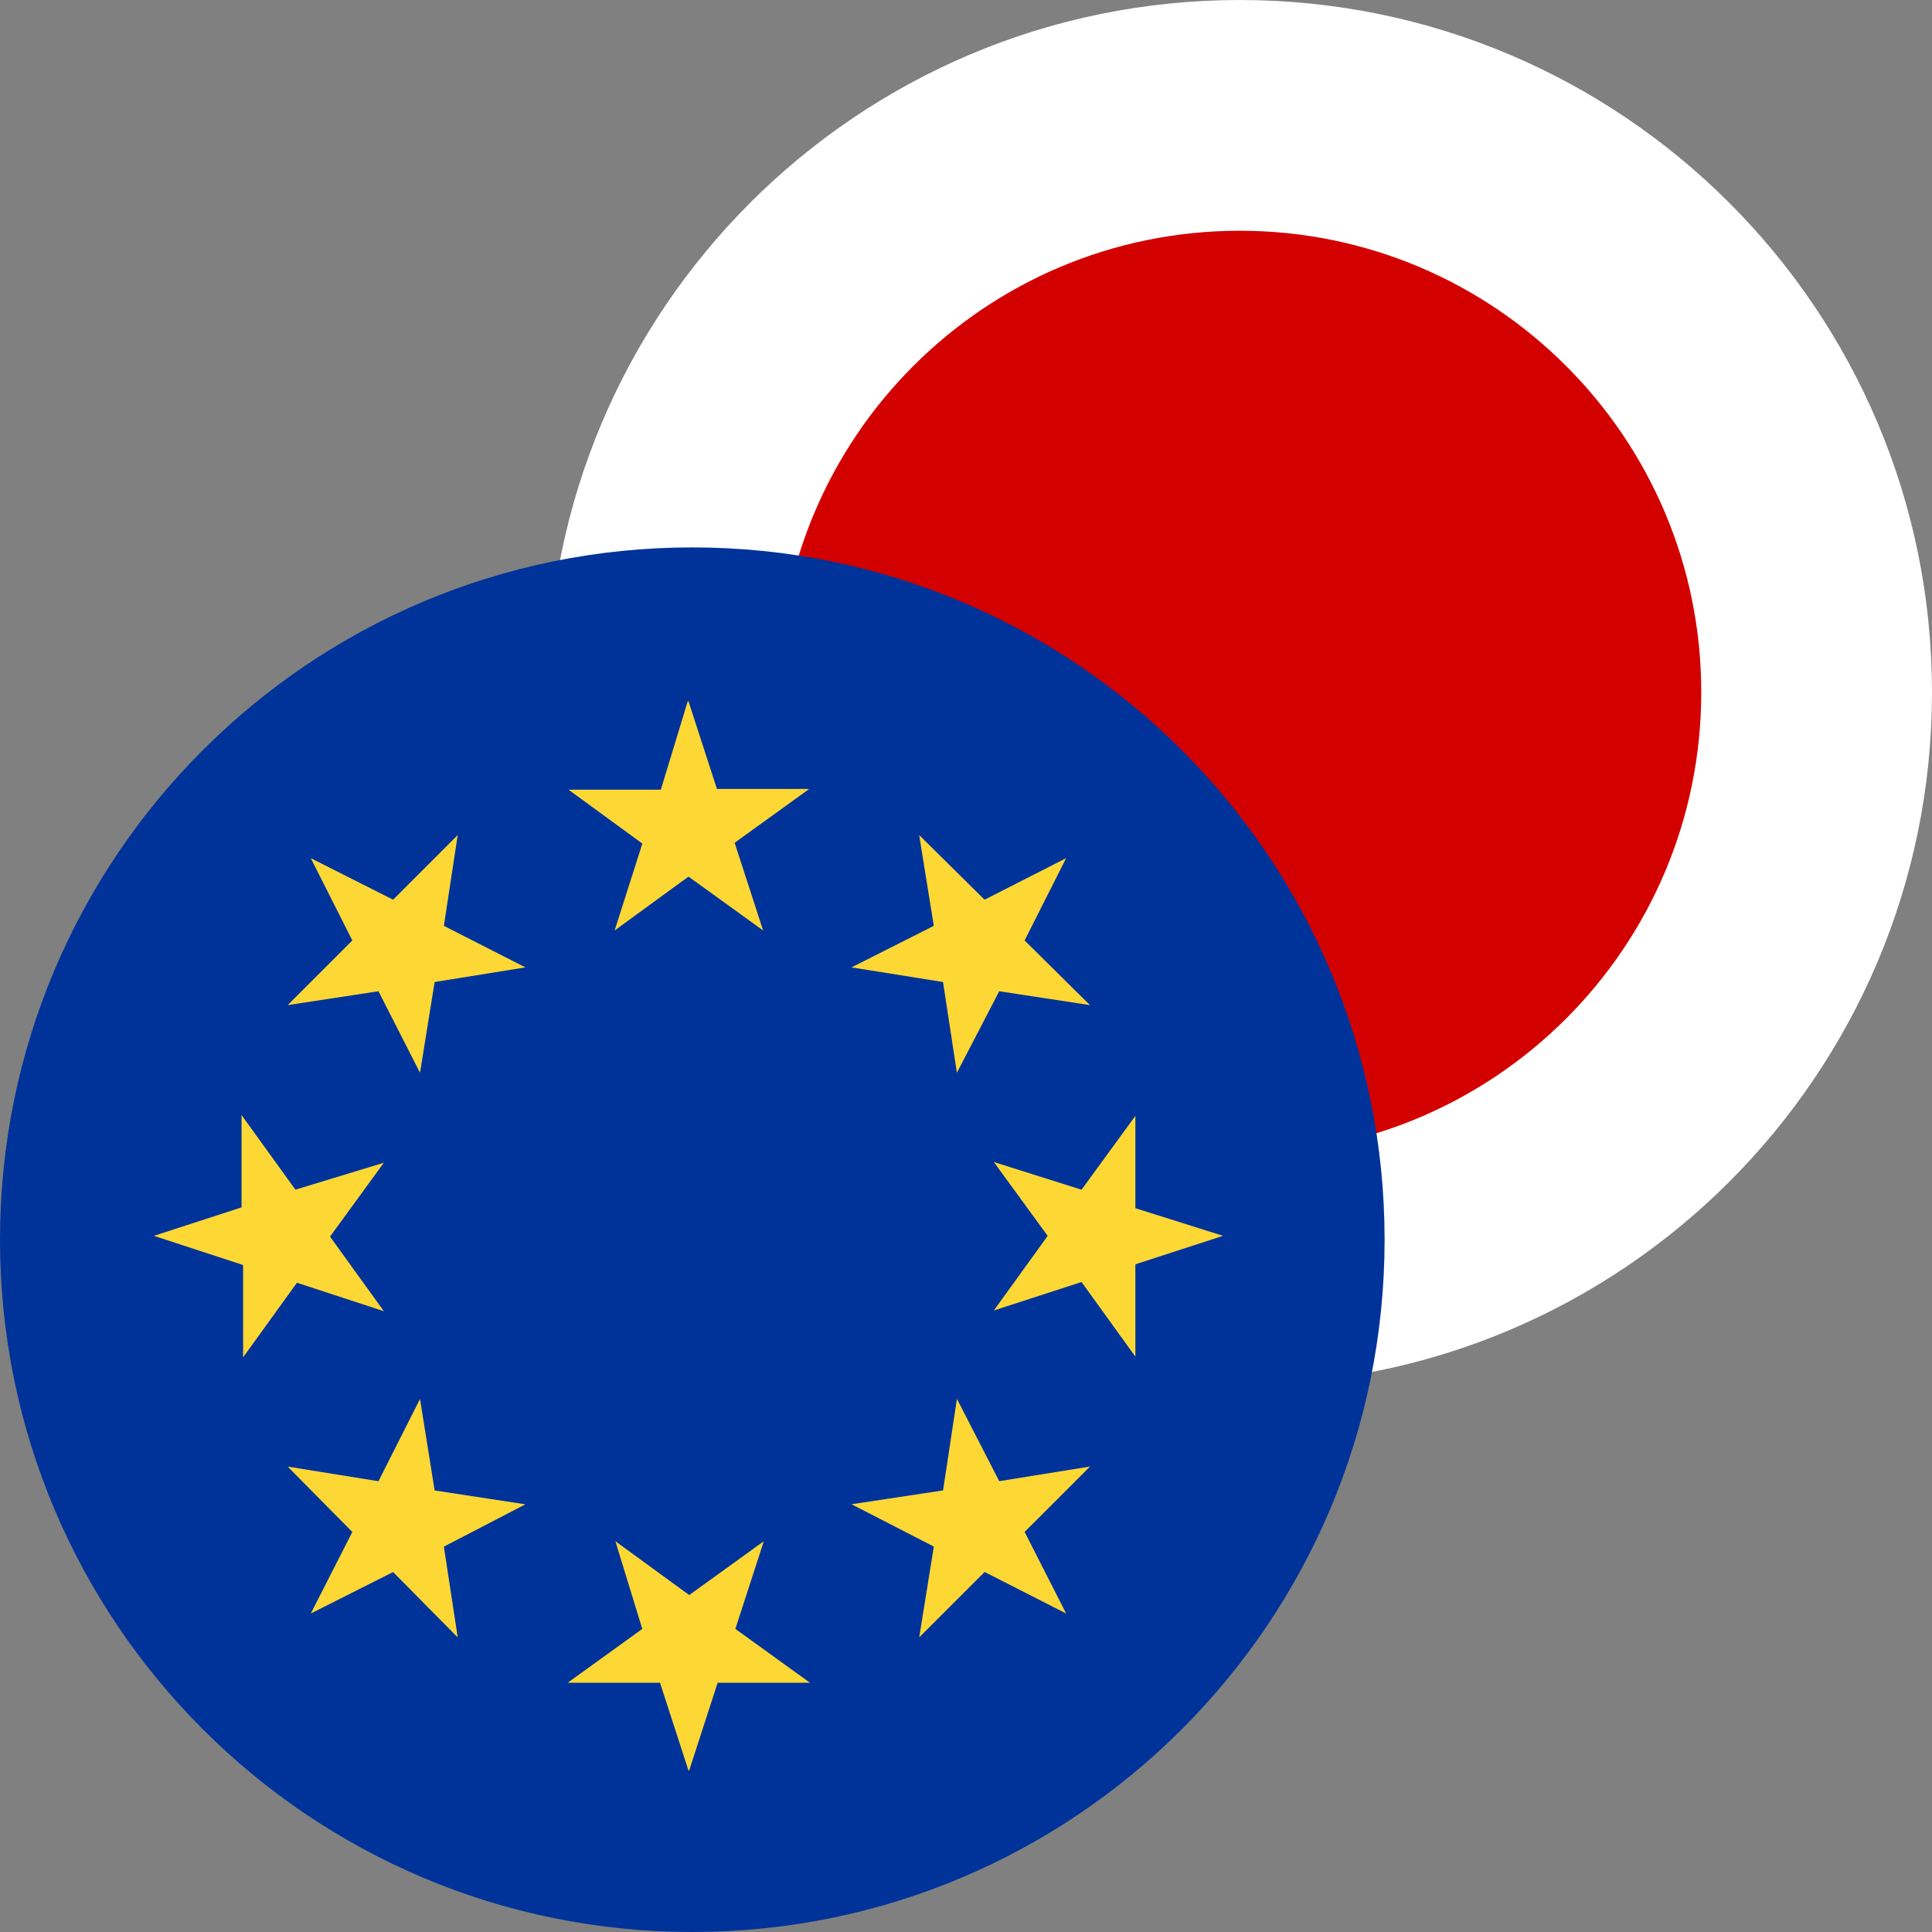
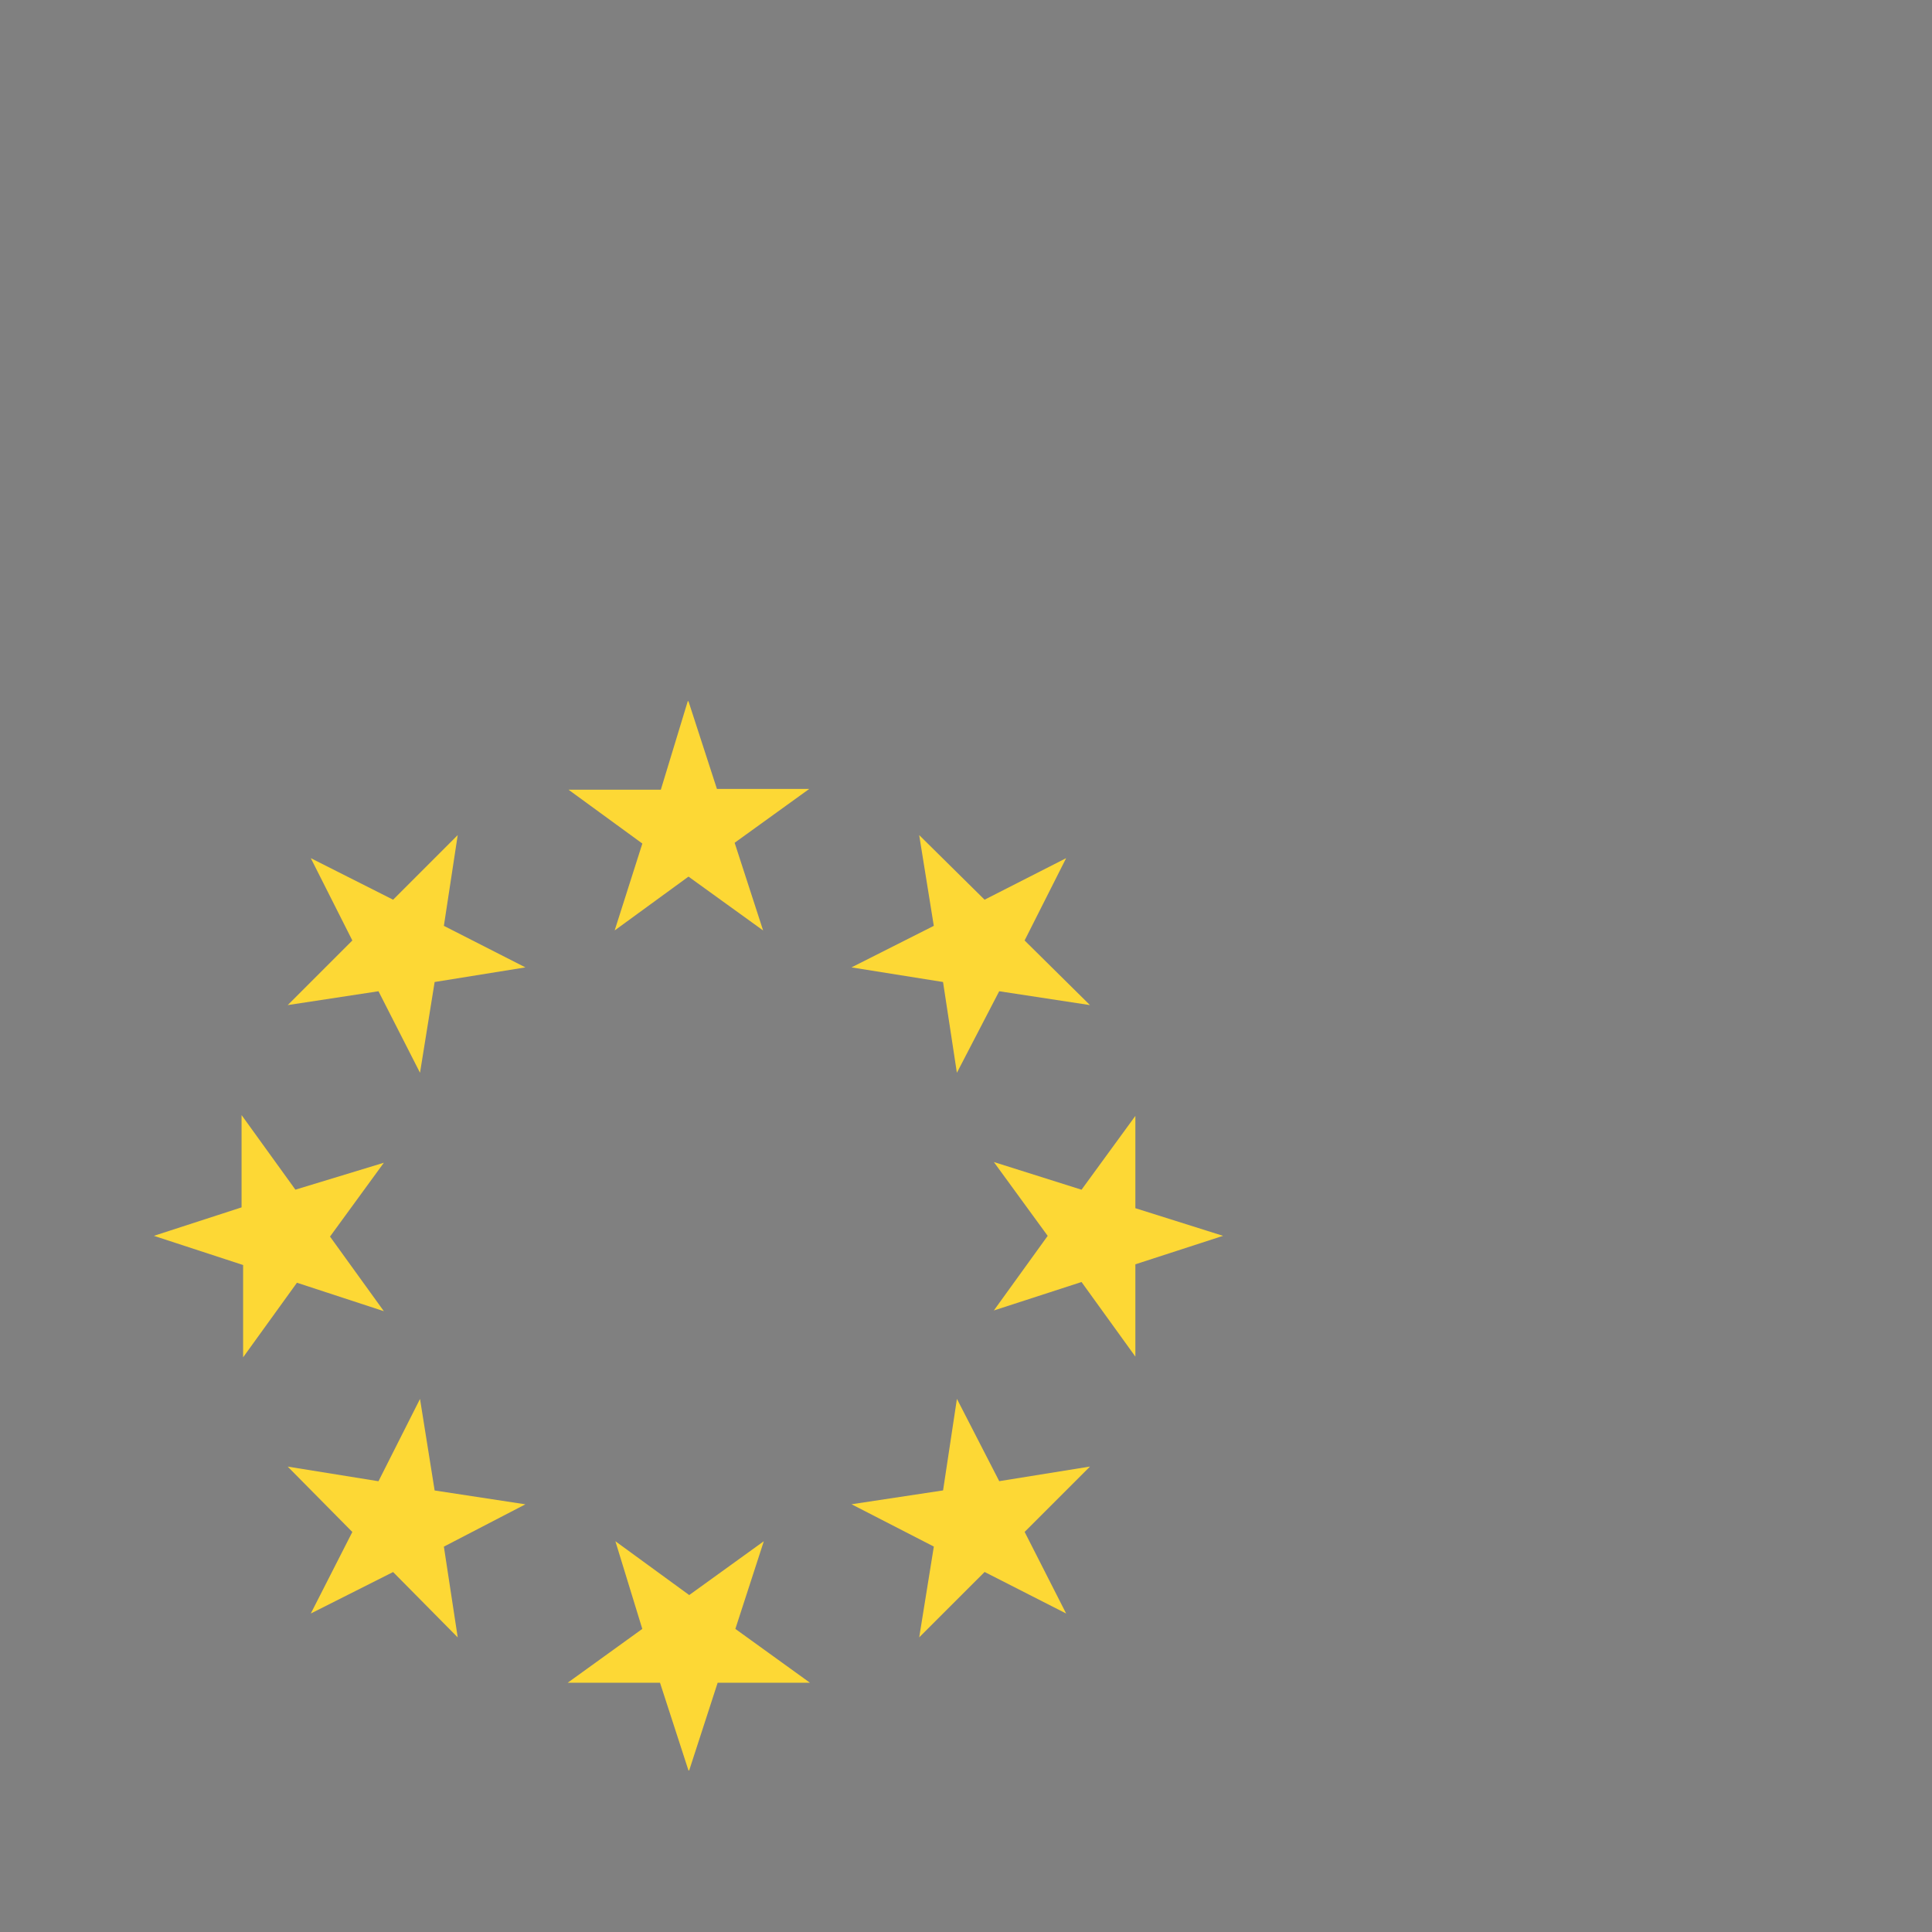
<svg xmlns="http://www.w3.org/2000/svg" fill="none" height="60" viewBox="0 0 60 60" width="60">
  <rect x="0" y="0" width="60" height="60" fill="#808080" stroke="none" />
-   <path d="m38.5 43c11.874 0 21.5-9.626 21.5-21.5 0-11.874-9.626-21.5-21.5-21.5s-21.5 9.626-21.5 21.5c0 11.874 9.626 21.5 21.5 21.5z" fill="#fff" />
-   <path d="m38.501 35.833c7.916 0 14.333-6.418 14.333-14.334s-6.417-14.333-14.333-14.333-14.334 6.417-14.334 14.333 6.418 14.334 14.334 14.334z" fill="#d30000" />
-   <path d="m43 38.5c0-11.874-9.626-21.5-21.5-21.5-11.874 0-21.5 9.626-21.5 21.5s9.626 21.5 21.5 21.5c11.874 0 21.5-9.626 21.5-21.5z" fill="#039" />
  <path d="m21.381 21.778.884 2.723h2.867l-2.317 1.672.884 2.723-2.317-1.672-2.293 1.672.86-2.699-2.293-1.672h2.867l.836-2.747zm-11.729 4.873 2.556 1.29 2.007-2.007-.43 2.819 2.532 1.29-2.819.454-.454 2.819-1.29-2.532-2.819.43 2.007-2.007zm-4.873 11.729 2.723-.884v-2.867l1.672 2.317 2.747-.836-1.672 2.293 1.672 2.317-2.699-.884-1.672 2.317v-2.867zm4.873 11.729 1.29-2.532-2.007-2.03 2.819.454 1.29-2.556.454 2.843 2.819.43-2.532 1.314.43 2.819-2.007-2.03zm11.729 4.873-.884-2.723h-2.867l2.317-1.672-.836-2.723 2.293 1.672 2.317-1.672-.884 2.723 2.317 1.672h-2.867l-.884 2.723zm11.729-4.873-2.532-1.29-2.031 2.03.454-2.819-2.556-1.314 2.843-.43.43-2.843 1.314 2.556 2.819-.454-2.03 2.03zm4.873-11.729-2.723.884v2.867l-1.672-2.317-2.723.884 1.672-2.317-1.672-2.293 2.723.86 1.672-2.293v2.867zm-4.873-11.729-1.29 2.556 2.03 2.007-2.819-.43-1.314 2.532-.43-2.819-2.843-.454 2.556-1.29-.454-2.819 2.031 2.007z" fill="#fdd835" />
</svg>